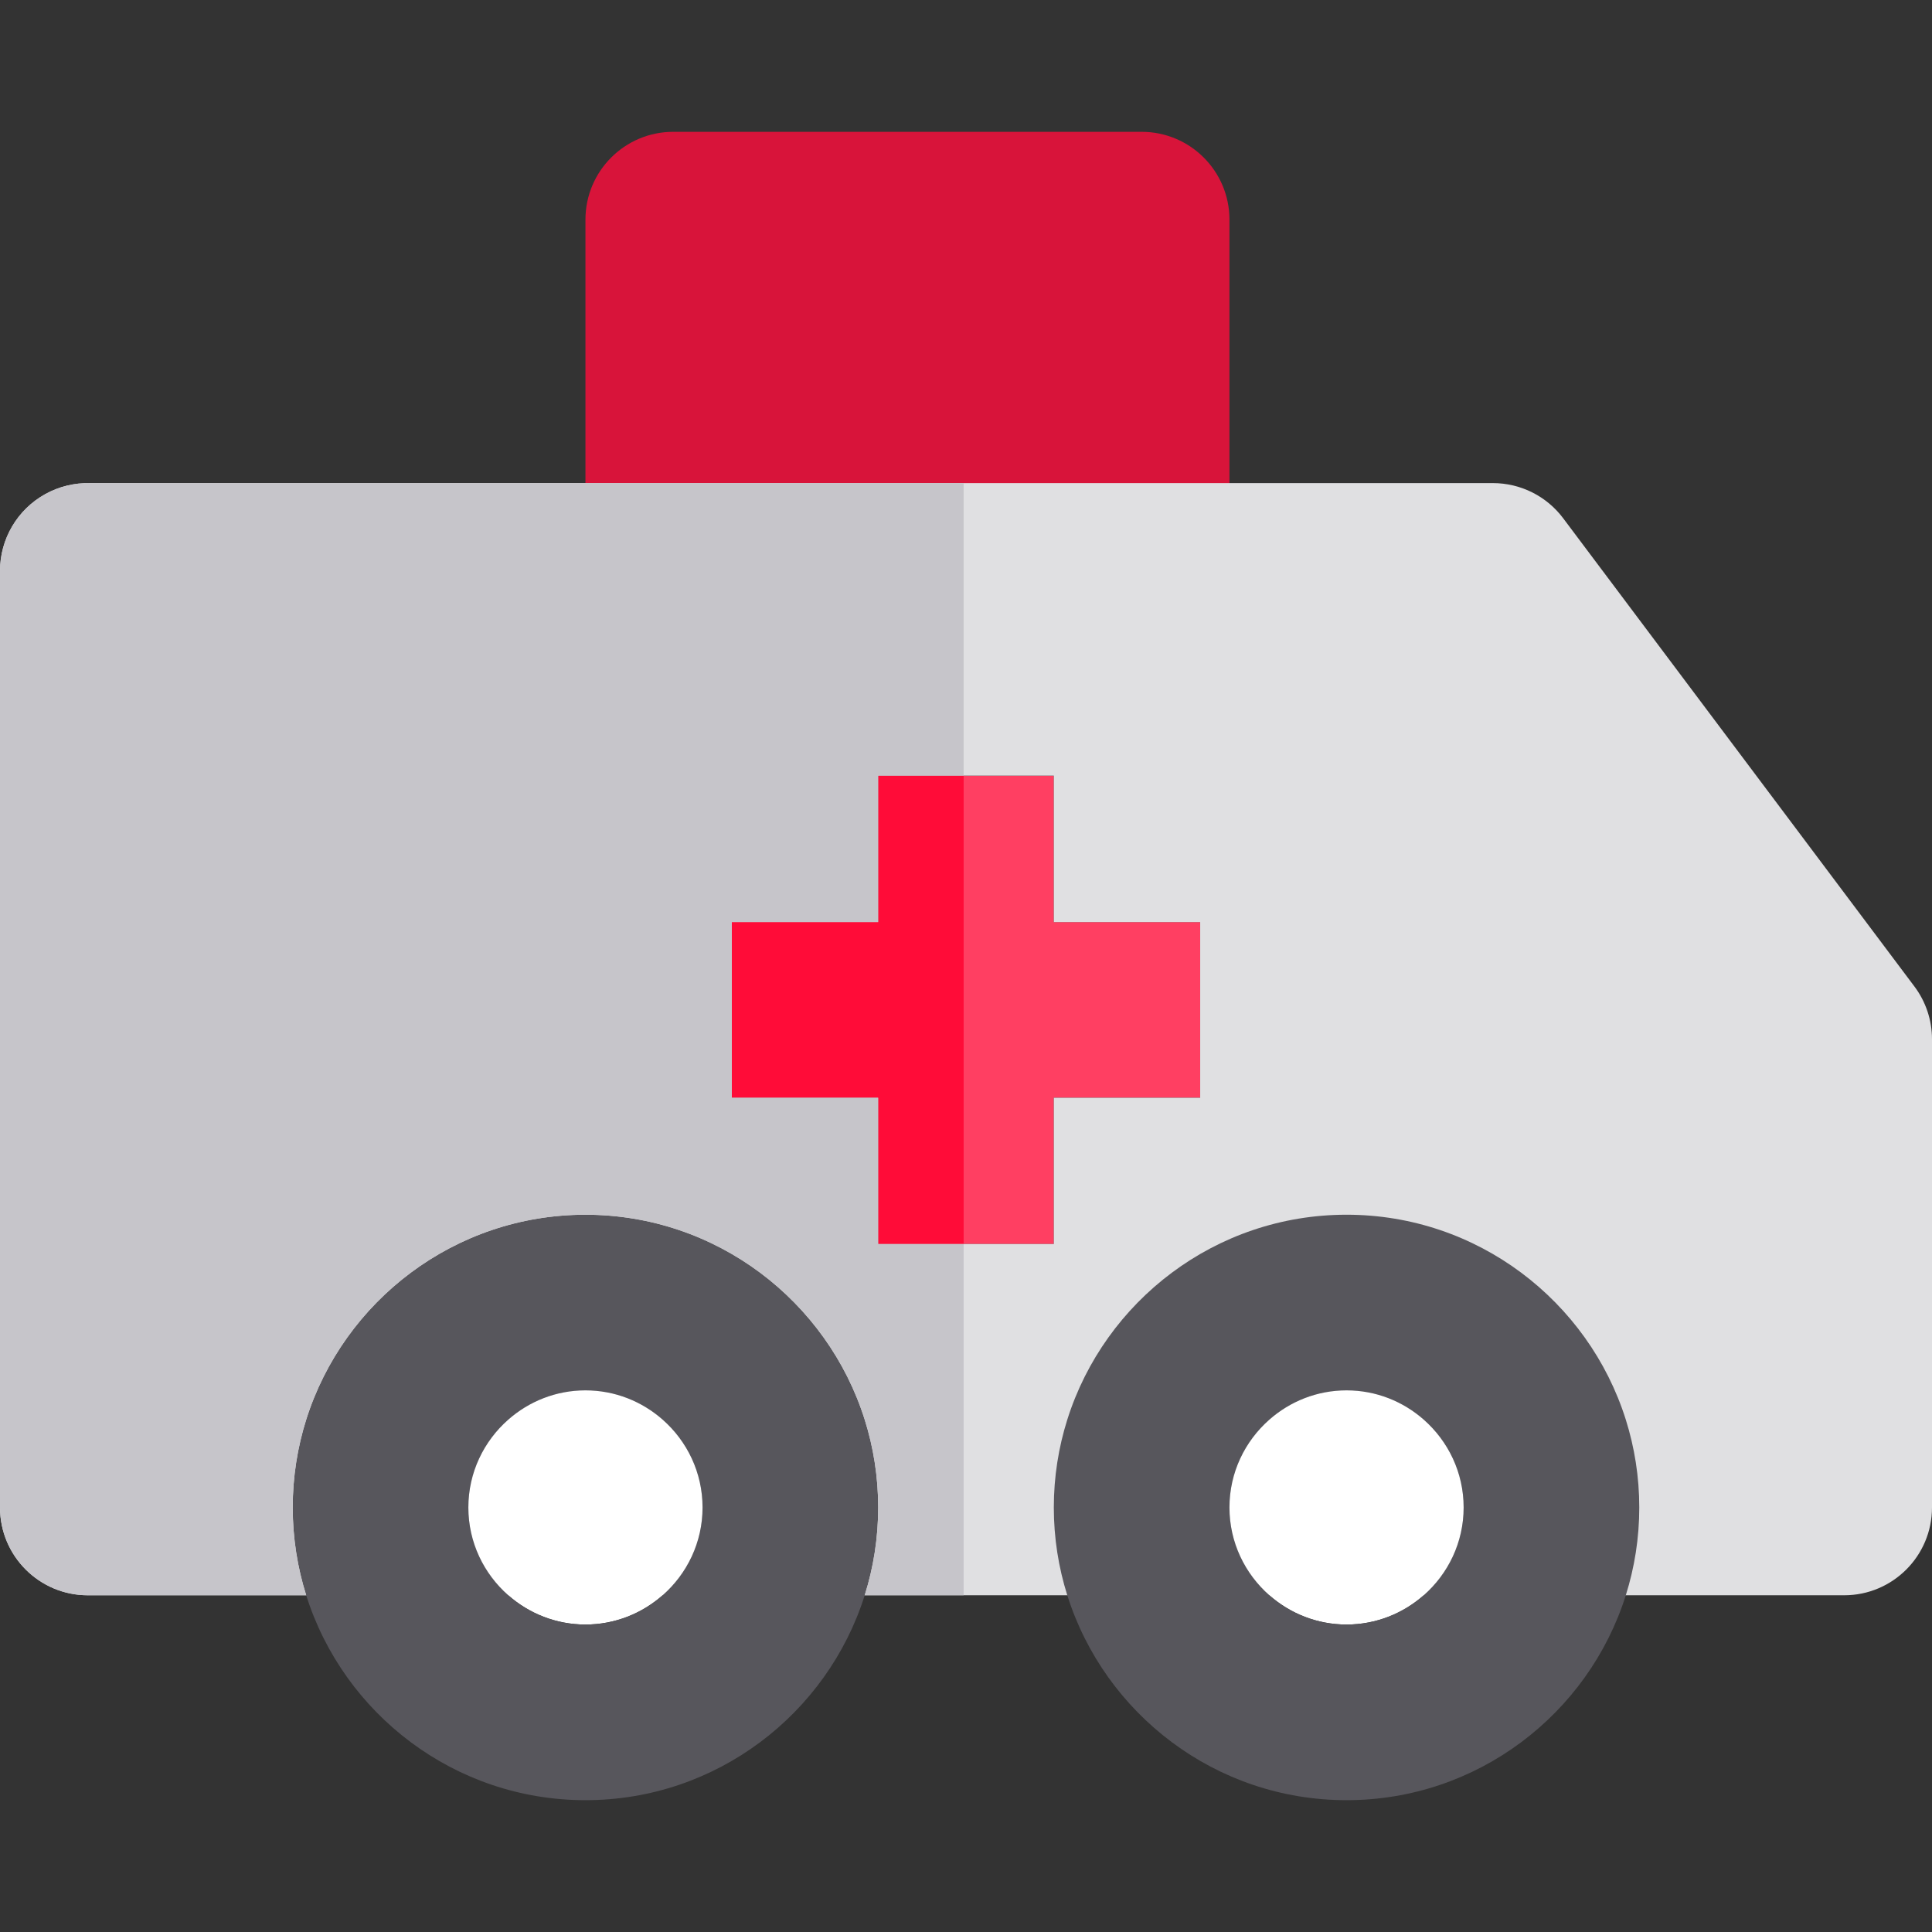
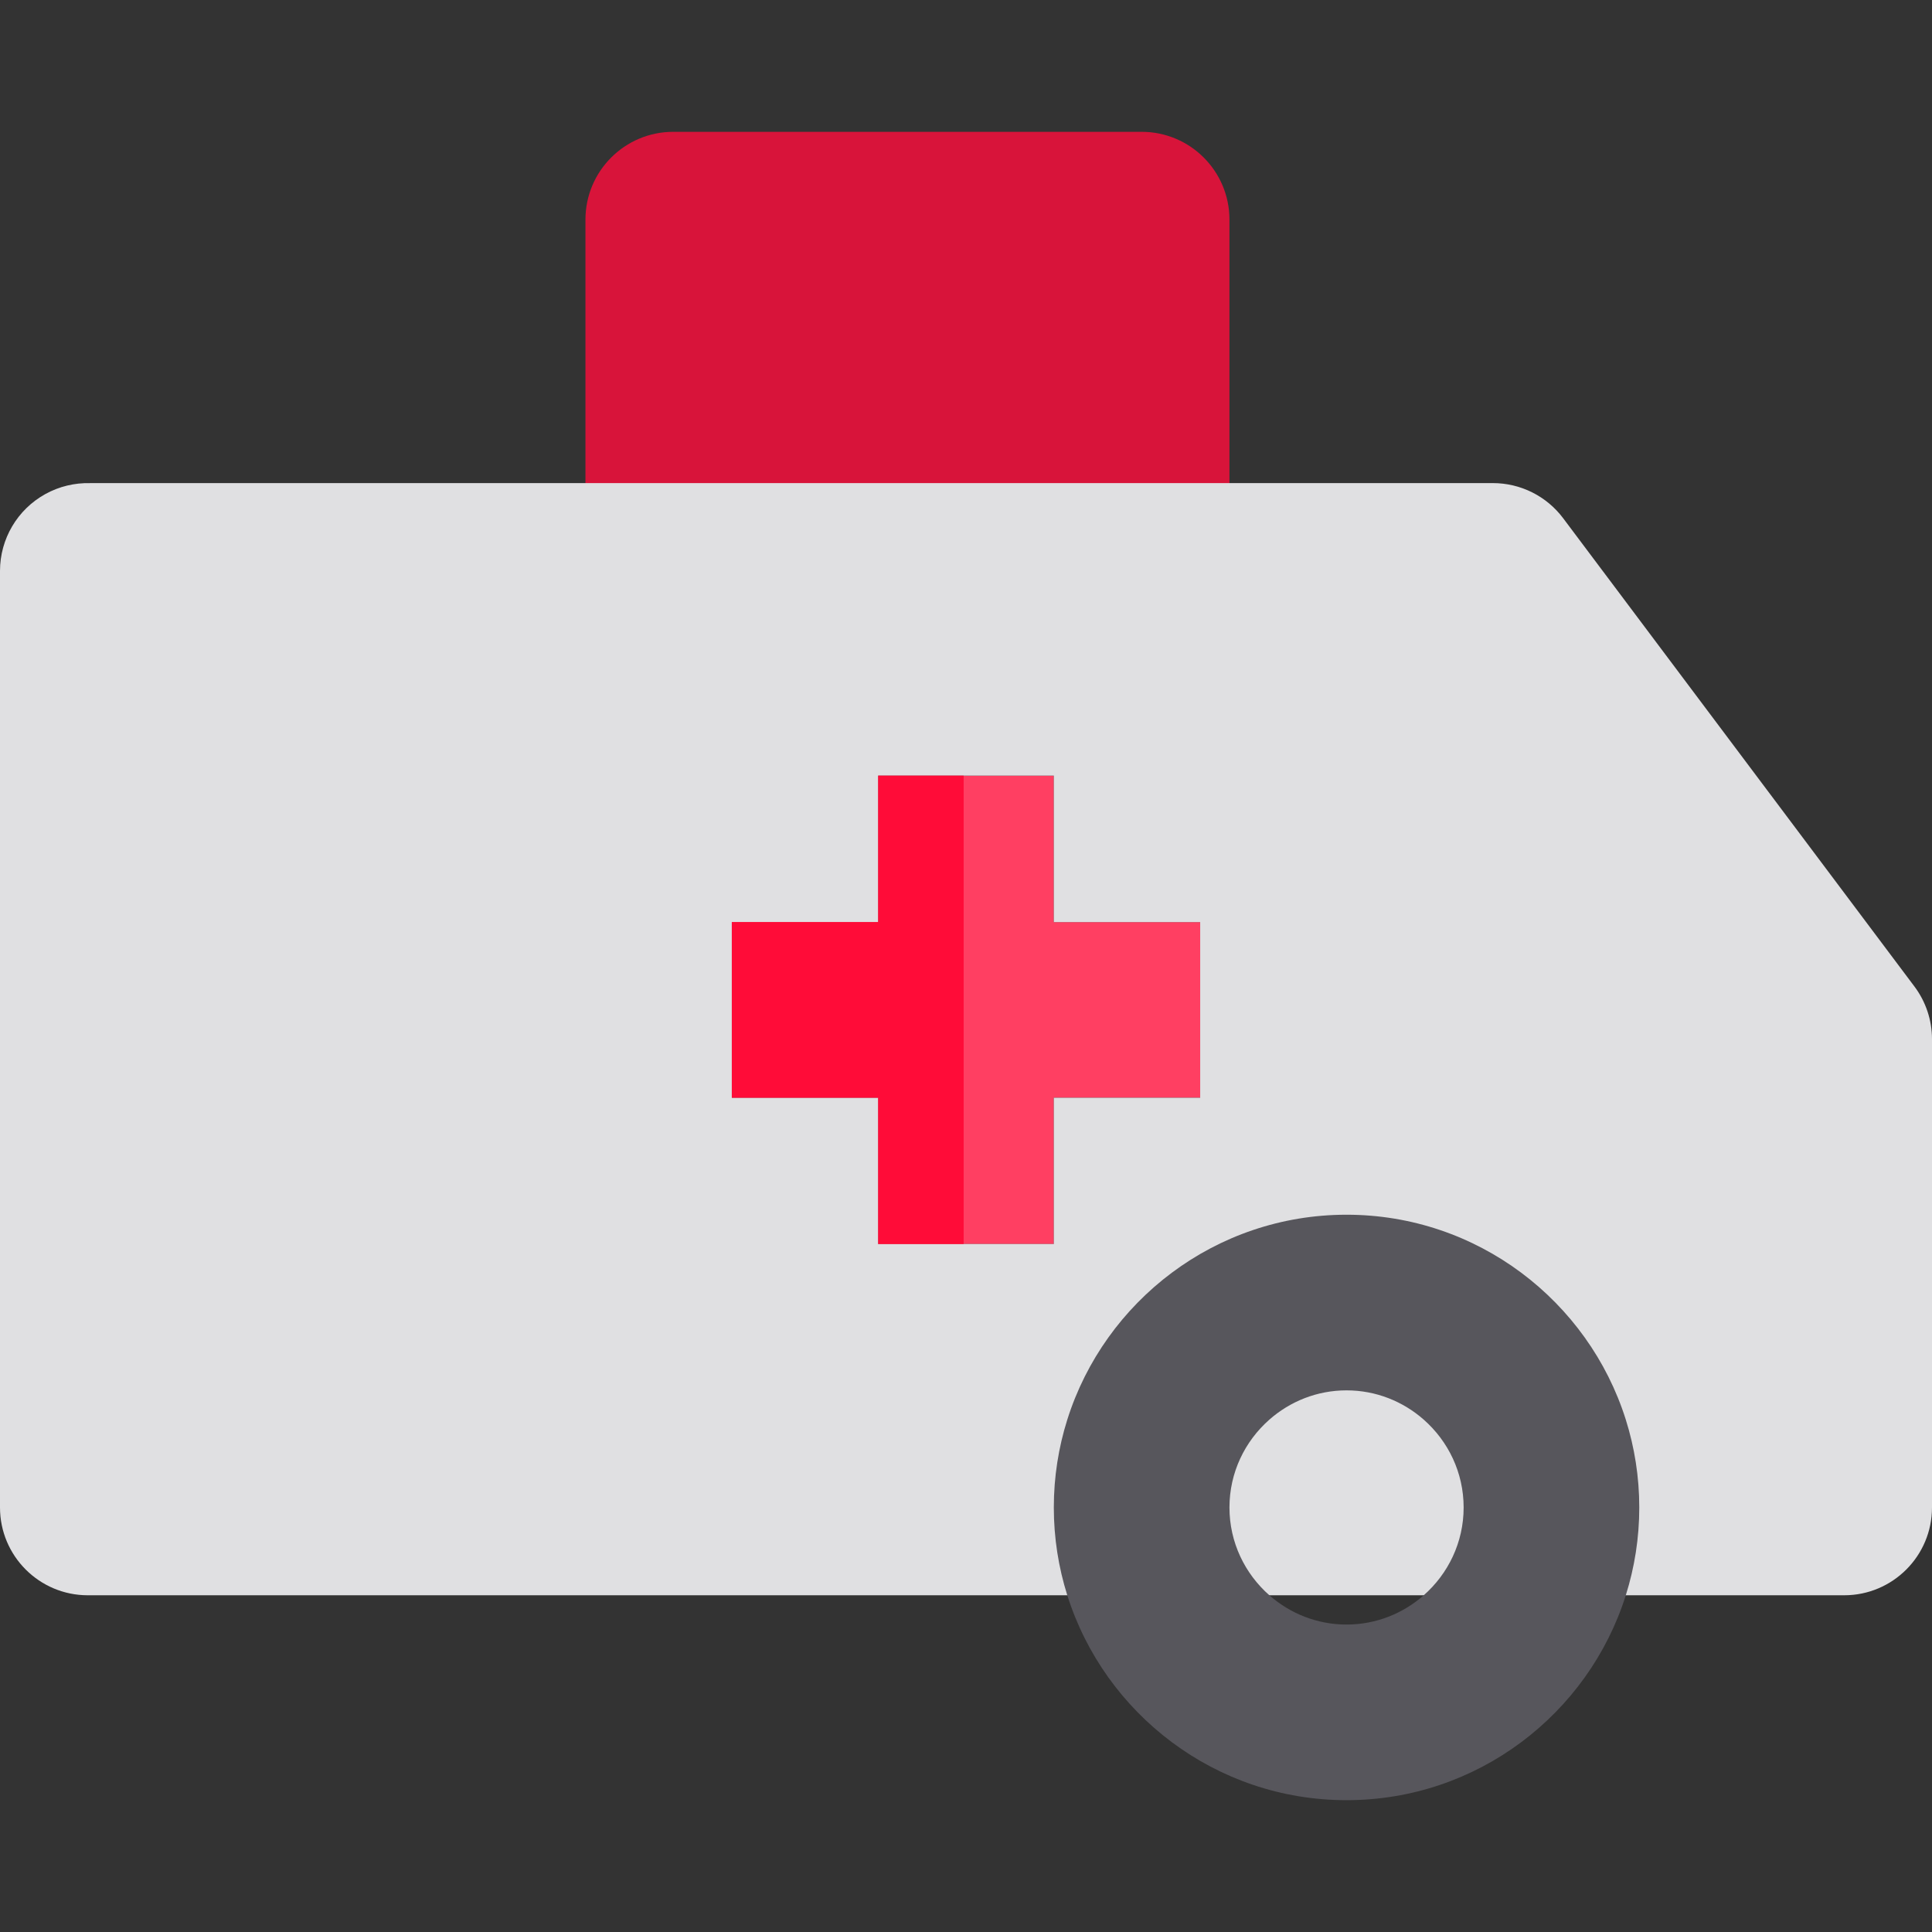
<svg xmlns="http://www.w3.org/2000/svg" version="1.1" id="Layer_1" x="0px" y="0px" viewBox="0 0 512 512" style="enable-background:new 0 0 512 512;" xml:space="preserve">
  <rect x="0" y="0" width="512" height="512" fill="#333333" stroke="none" />
  <path style="fill:#D8143A;" d="M155.152,133.947h170.667v-75.74c0-12.853-10.42-23.273-23.273-23.273H178.424  c-12.853,0-23.273,10.42-23.273,23.273V133.947" />
  <polygon style="fill:#FF3F62;" points="279.273,244.365 279.273,205.554 255.376,205.554 232.727,205.554 232.727,244.365   193.939,244.365 193.939,290.911 232.727,290.911 232.727,329.675 255.376,329.675 279.273,329.675 279.273,290.911   318.061,290.911 318.061,244.365 " />
  <path style="fill:#E0E0E2;" d="M430.854,422.763h57.873c12.853,0,23.273-10.42,23.273-23.273V275.391  c0-5.036-1.634-9.936-4.656-13.965l-93.091-124.093c-4.395-5.859-11.292-9.308-18.617-9.308l-69.818,0.002h-23.273l-47.169,0.002  l-76.952,0.002h-23.273l-131.283,0.003c-4.073-0.096-8.169,0.86-11.86,2.9C4.599,135.03,0,142.829,0,151.298v248.194  c0,12.853,10.42,23.273,23.273,23.273h205.885 M229.157,422.763h26.217h175.479 M318.061,290.911h-38.788v38.765h-23.896h-22.649  v-38.765h-38.788v-46.545h38.788v-38.811h22.649h23.896v38.811h38.788V290.911z" />
  <g>
-     <path style="fill:#FFFFFF;" d="M175.607,376.218c-5.466-4.813-12.615-7.758-20.455-7.758c-7.84,0-14.988,2.945-20.455,7.758   c-6.467,5.691-10.574,14.001-10.575,23.273v0.003c0,9.27,4.107,17.58,10.572,23.27c5.469,4.813,12.618,7.758,20.458,7.758   c7.84,0,14.988-2.945,20.457-7.758c6.465-5.691,10.574-13.999,10.574-23.27v-0.002C186.18,390.22,182.073,381.909,175.607,376.218z   " />
-     <path style="fill:#FFFFFF;" d="M377.304,376.218c-5.466-4.813-12.615-7.758-20.455-7.758s-14.988,2.945-20.455,7.758   c-6.467,5.691-10.574,14.001-10.575,23.273v0.003c0,9.27,4.107,17.58,10.572,23.27c5.469,4.813,12.618,7.758,20.458,7.758   c7.84,0,14.988-2.945,20.457-7.758c6.465-5.691,10.574-13.999,10.574-23.27v-0.002C387.877,390.22,383.77,381.909,377.304,376.218z   " />
-   </g>
+     </g>
  <g>
-     <path style="fill:#57565C;" d="M232.727,399.49c0-8.105-1.255-15.923-3.573-23.273c-9.91-31.44-39.334-54.303-74.003-54.303   s-64.095,22.863-74.003,54.303c-2.318,7.35-3.573,15.168-3.573,23.273v0.003c0,8.105,1.255,15.92,3.57,23.27   c9.91,31.44,39.336,54.303,74.006,54.303s64.098-22.863,74.006-54.303c2.315-7.35,3.57-15.164,3.57-23.27   C232.727,399.493,232.727,399.492,232.727,399.49z M186.182,399.493c0,9.27-4.108,17.58-10.574,23.27   c-5.469,4.813-12.618,7.758-20.457,7.758c-7.84,0-14.988-2.945-20.458-7.758c-6.465-5.689-10.572-13.999-10.572-23.27v-0.002   c0.002-9.272,4.108-17.583,10.575-23.273c5.466-4.813,12.615-7.758,20.455-7.758c7.84,0,14.988,2.945,20.455,7.758   c6.467,5.691,10.574,14.001,10.575,23.273V399.493z" />
    <path style="fill:#57565C;" d="M434.424,399.49c0-8.105-1.255-15.923-3.573-23.273c-9.91-31.44-39.334-54.303-74.003-54.303   s-64.095,22.863-74.003,54.303c-2.318,7.35-3.573,15.168-3.573,23.273v0.003c0,8.105,1.255,15.92,3.57,23.27   c9.91,31.44,39.334,54.303,74.006,54.303s64.098-22.863,74.006-54.303c2.315-7.35,3.57-15.164,3.57-23.27   C434.424,399.493,434.424,399.492,434.424,399.49z M387.879,399.493c0,9.27-4.108,17.58-10.574,23.27   c-5.469,4.813-12.618,7.758-20.457,7.758c-7.84,0-14.988-2.945-20.458-7.758c-6.465-5.691-10.572-13.999-10.572-23.27v-0.002   c0.002-9.272,4.108-17.583,10.575-23.273c5.466-4.813,12.615-7.758,20.455-7.758c7.84,0,14.988,2.945,20.455,7.758   c6.467,5.691,10.574,14.001,10.575,23.273V399.493z" />
  </g>
  <polygon style="fill:#FF0C38;" points="232.727,244.365 193.939,244.365 193.939,290.911 232.727,290.911 232.727,329.675   255.376,329.675 255.376,205.554 232.727,205.554 " />
-   <path style="fill:#C6C5CA;" d="M232.727,329.675v-38.765h-38.788v-46.545h38.788v-38.811h22.649v-77.526l-76.952,0.002h-23.273  l-131.283,0.003c-4.073-0.096-8.169,0.86-11.86,2.9C4.599,135.03,0,142.829,0,151.298v248.194c0,12.853,10.42,23.273,23.273,23.273  h57.873c-2.315-7.35-3.57-15.166-3.57-23.271v-0.002c0-8.107,1.255-15.923,3.573-23.273c9.91-31.44,39.334-54.303,74.003-54.303  s64.095,22.863,74.003,54.303c2.318,7.35,3.573,15.168,3.573,23.273v0.003c0,8.105-1.255,15.92-3.57,23.27h26.217v-93.088h-22.647  V329.675z" />
  <g>
</g>
  <g>
</g>
  <g>
</g>
  <g>
</g>
  <g>
</g>
  <g>
</g>
  <g>
</g>
  <g>
</g>
  <g>
</g>
  <g>
</g>
  <g>
</g>
  <g>
</g>
  <g>
</g>
  <g>
</g>
  <g>
</g>
</svg>